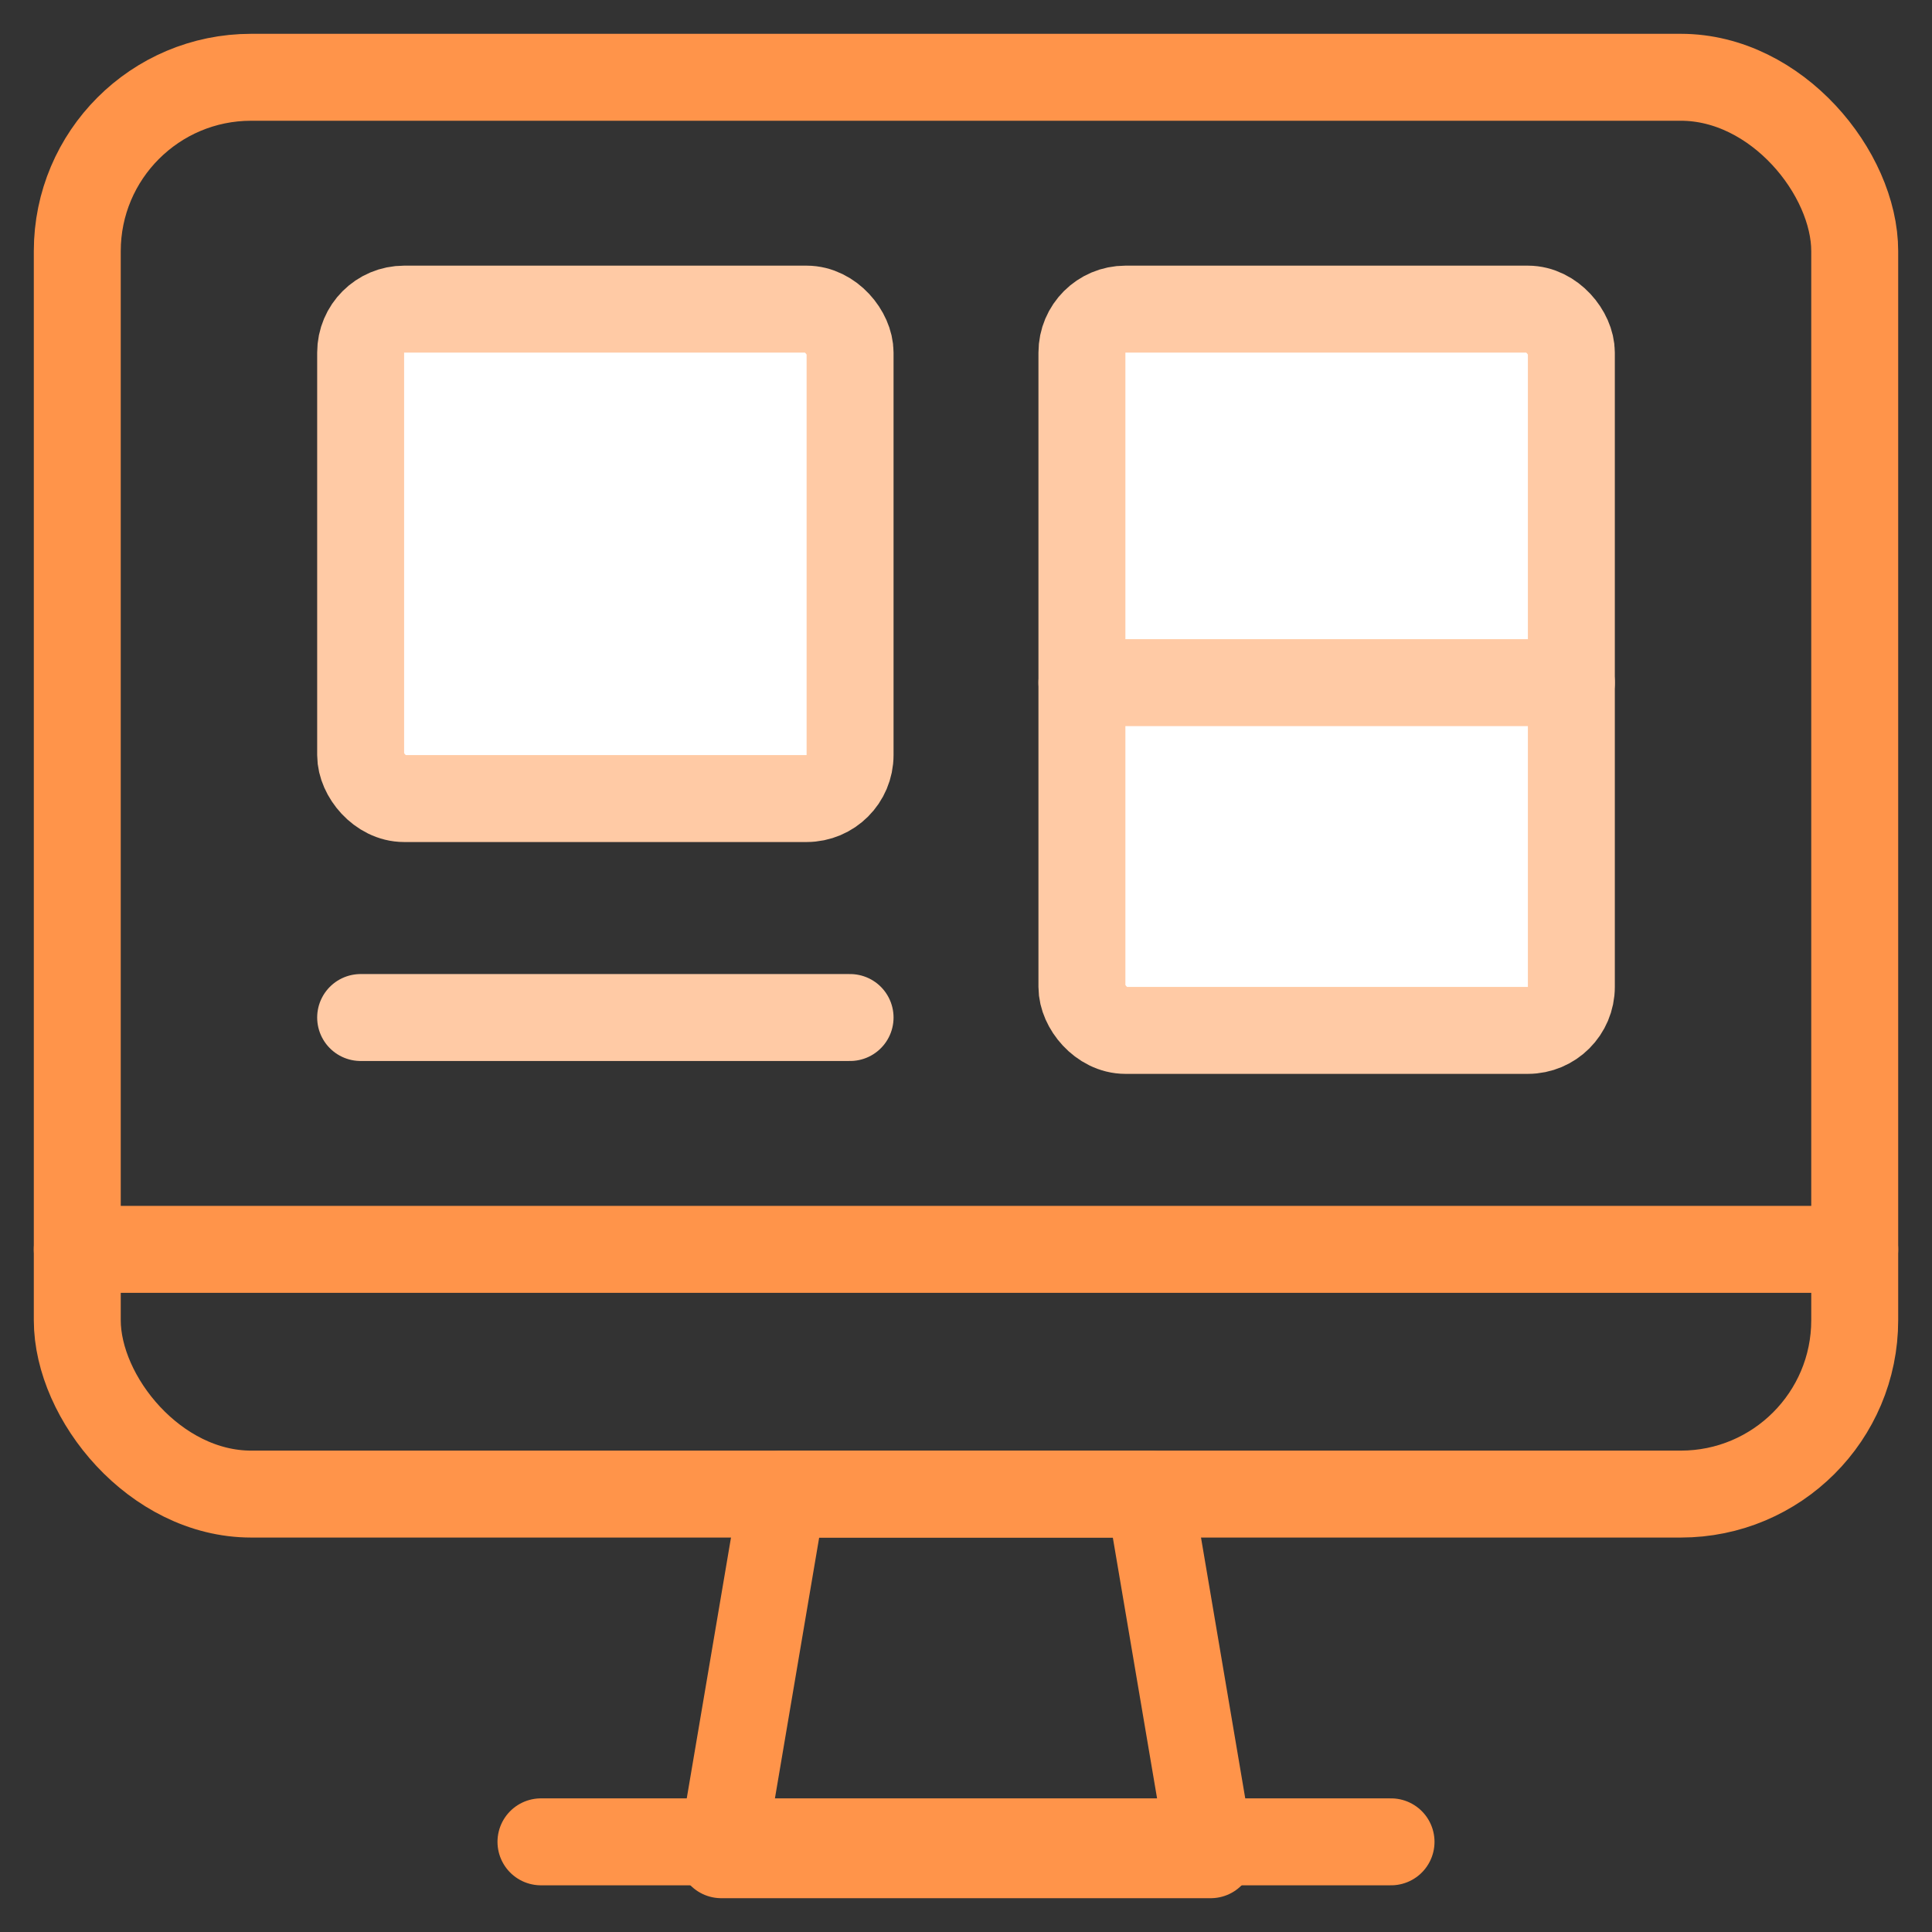
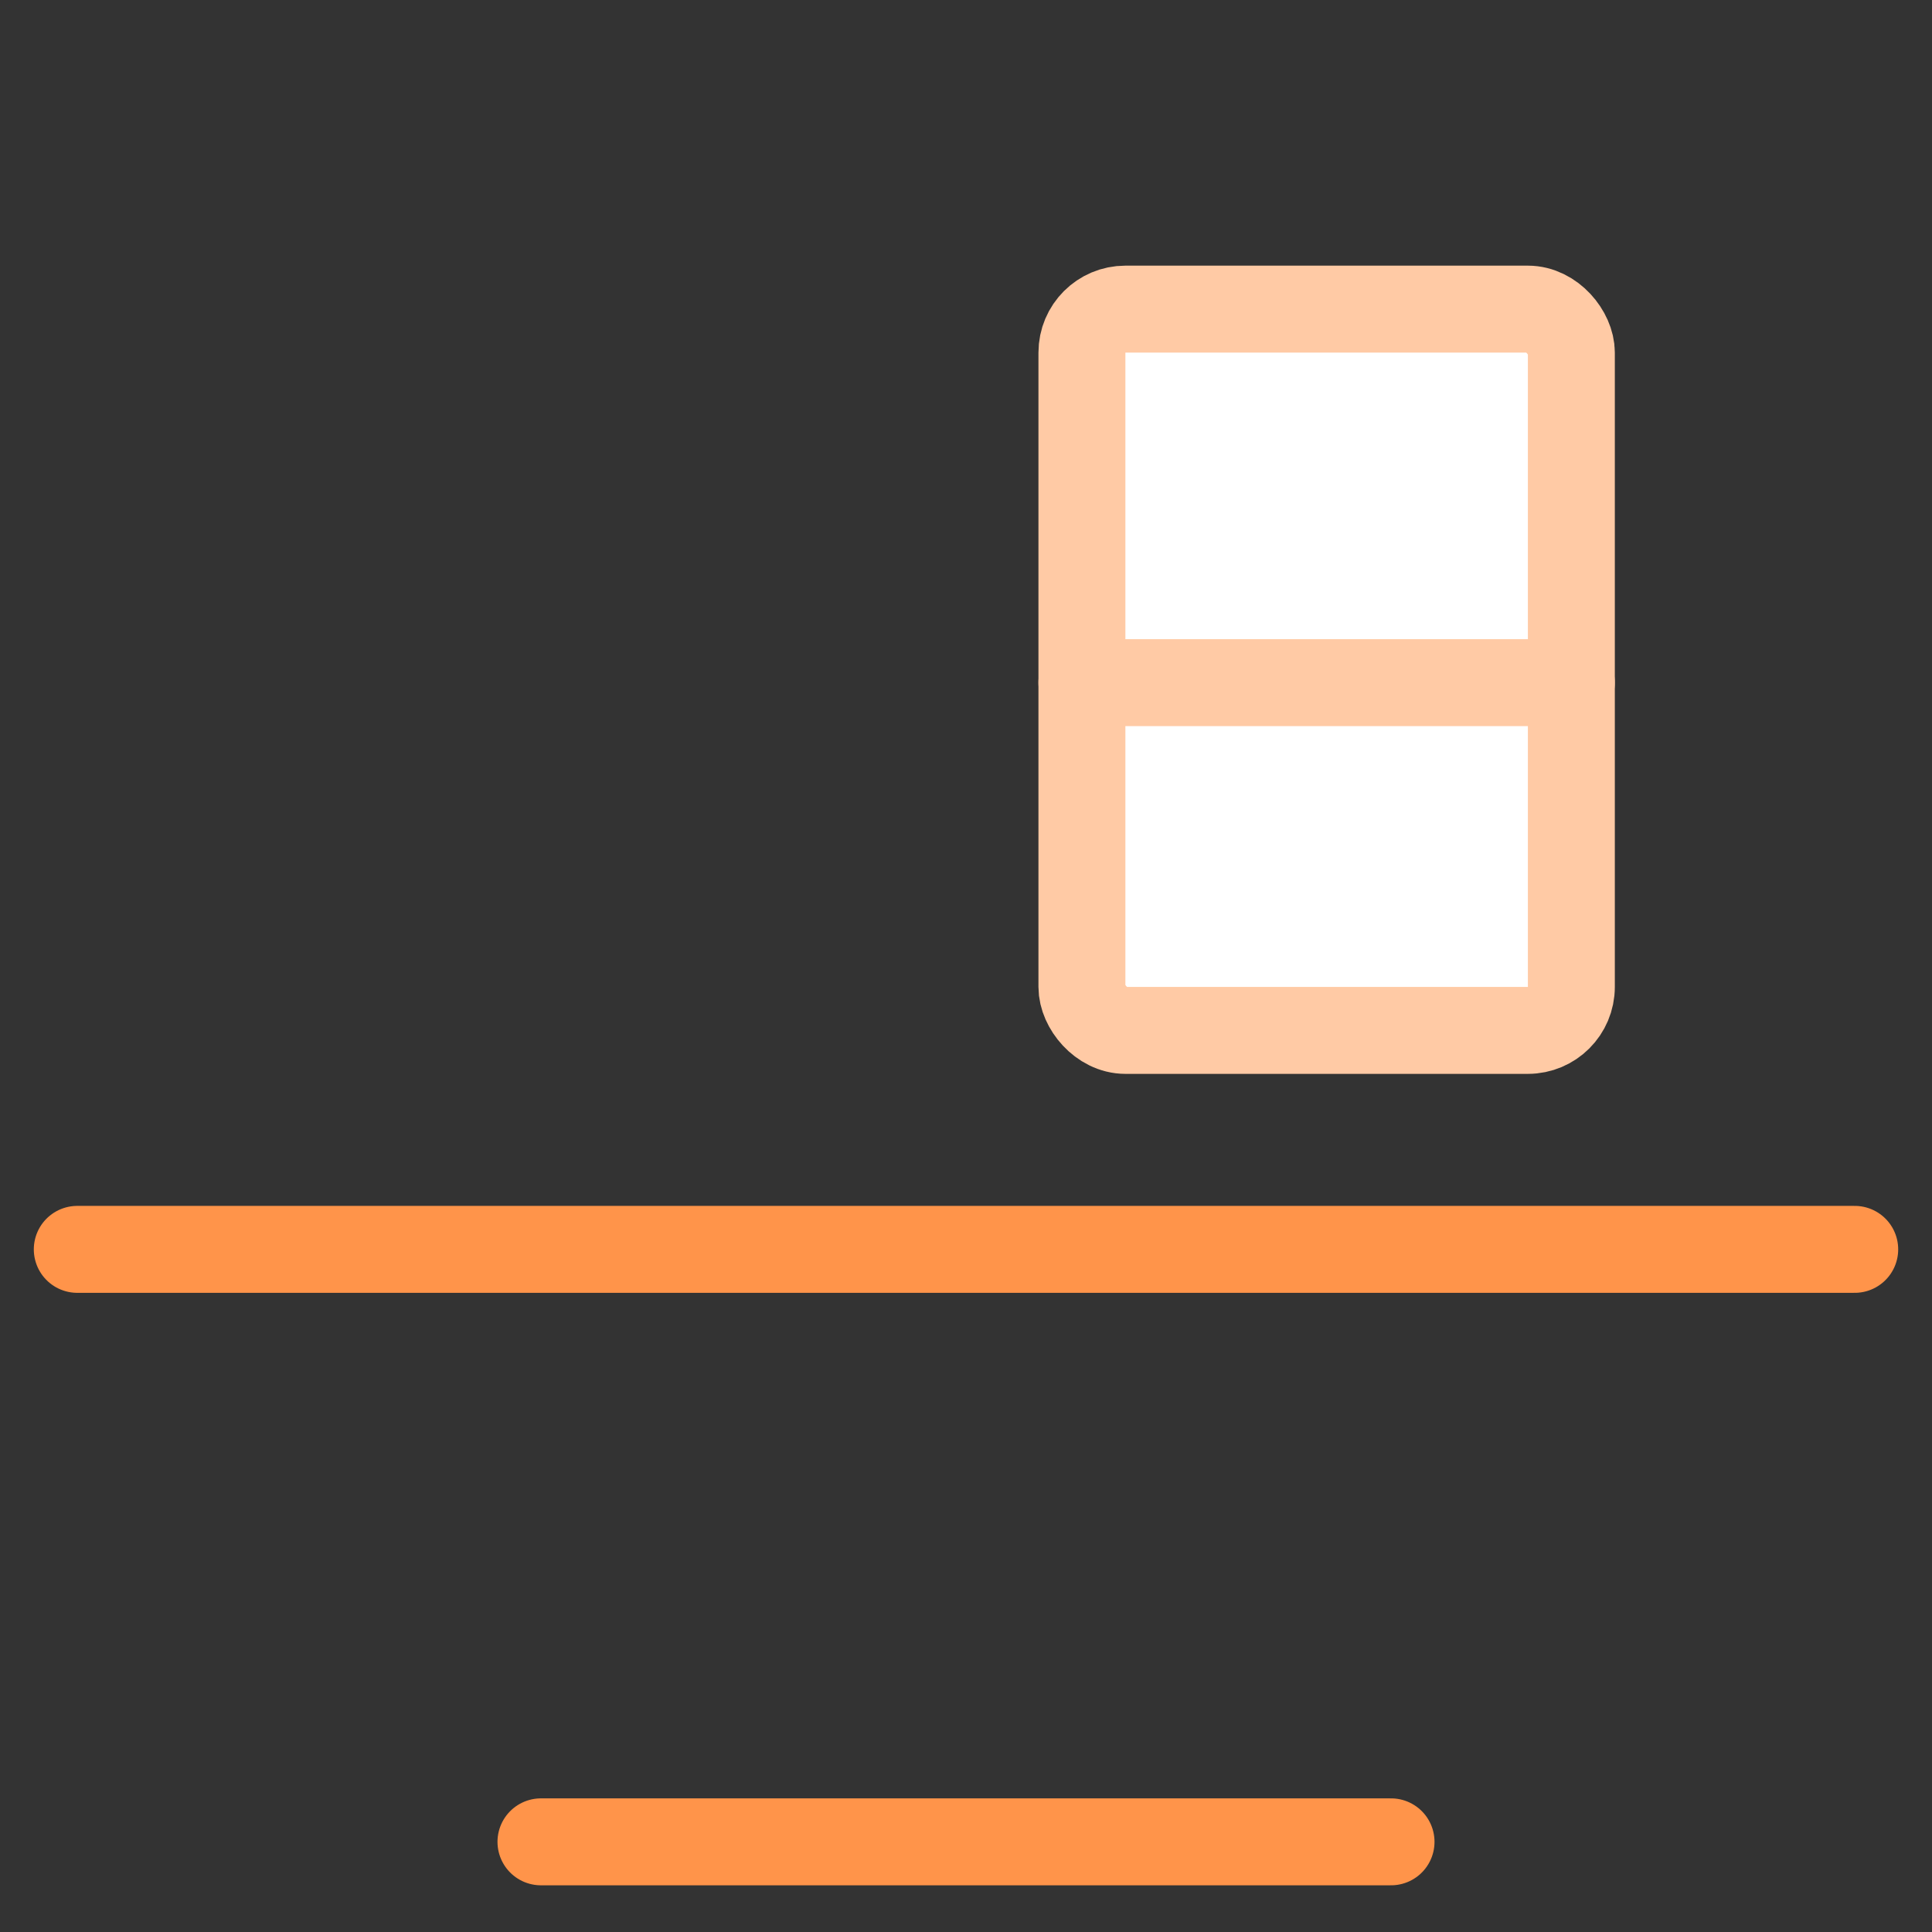
<svg xmlns="http://www.w3.org/2000/svg" width="75px" height="75px" viewBox="0 0 75 75" version="1.1">
  <rect x="0" y="0" width="75" height="75" fill="#333333" stroke="none" />
  <title>Icons / Set 1 / Web Presence</title>
  <g id="Icons-/-Set-1-/-Web-Presence" stroke="none" stroke-width="1" fill="none" fill-rule="evenodd" stroke-linecap="round" stroke-linejoin="round">
    <g id="Group" transform="translate(3, 3)" stroke-width="3.375">
-       <polygon id="Path" stroke="#FF944A" points="44 69 25 69 27.375 55 41.625 55" />
      <line x1="18" y1="68.5" x2="51" y2="68.5" id="Path" stroke="#FF944A" />
-       <rect id="Rectangle" stroke="#FF944A" x="0" y="0" width="69" height="55" rx="6.75" />
      <line x1="0" y1="45.5" x2="69" y2="45.5" id="Path" stroke="#FF944A" />
-       <rect id="Rectangle" stroke="#FFCAA5" fill="#FFFFFF" x="11" y="9" width="19" height="19" rx="1.688" />
-       <line x1="11" y1="36.5" x2="30" y2="36.5" id="Path" stroke="#FFCAA5" />
      <rect id="Rectangle" stroke="#FFCAA5" fill="#FFFFFF" x="39" y="9" width="19" height="28" rx="1.688" />
      <line x1="39" y1="23.5" x2="58" y2="23.5" id="Path" stroke="#FFCAA5" />
    </g>
  </g>
</svg>